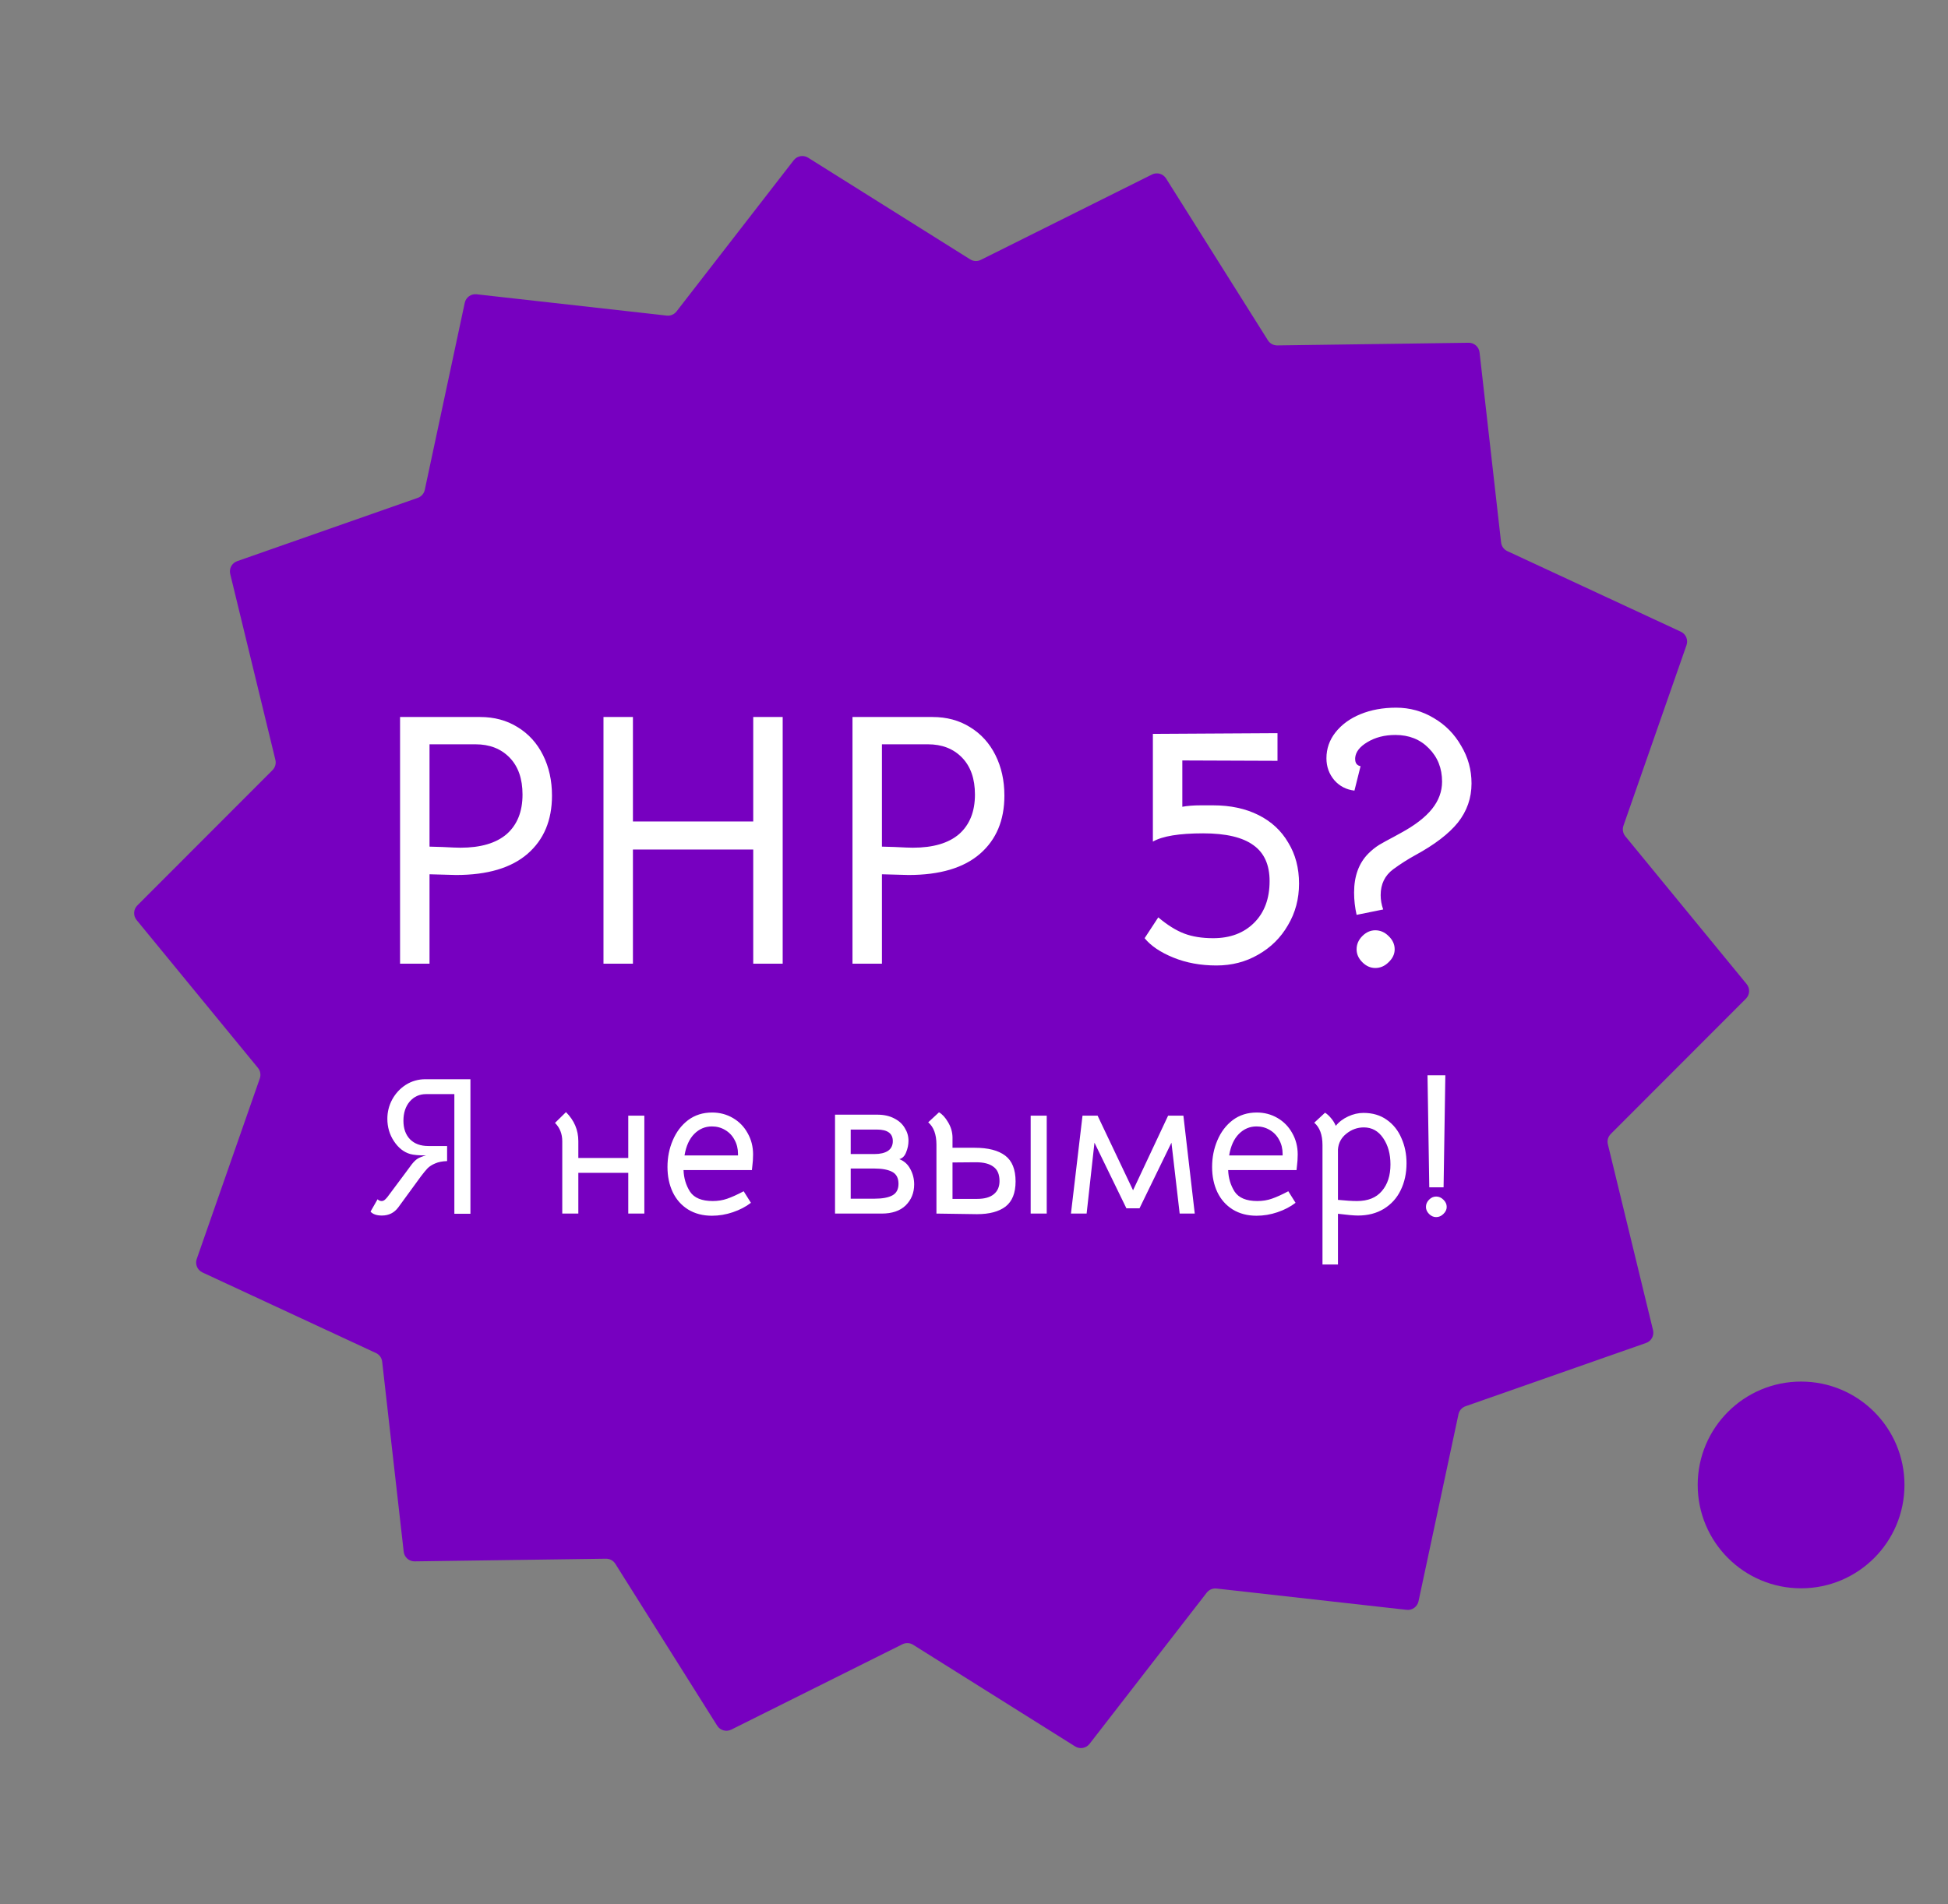
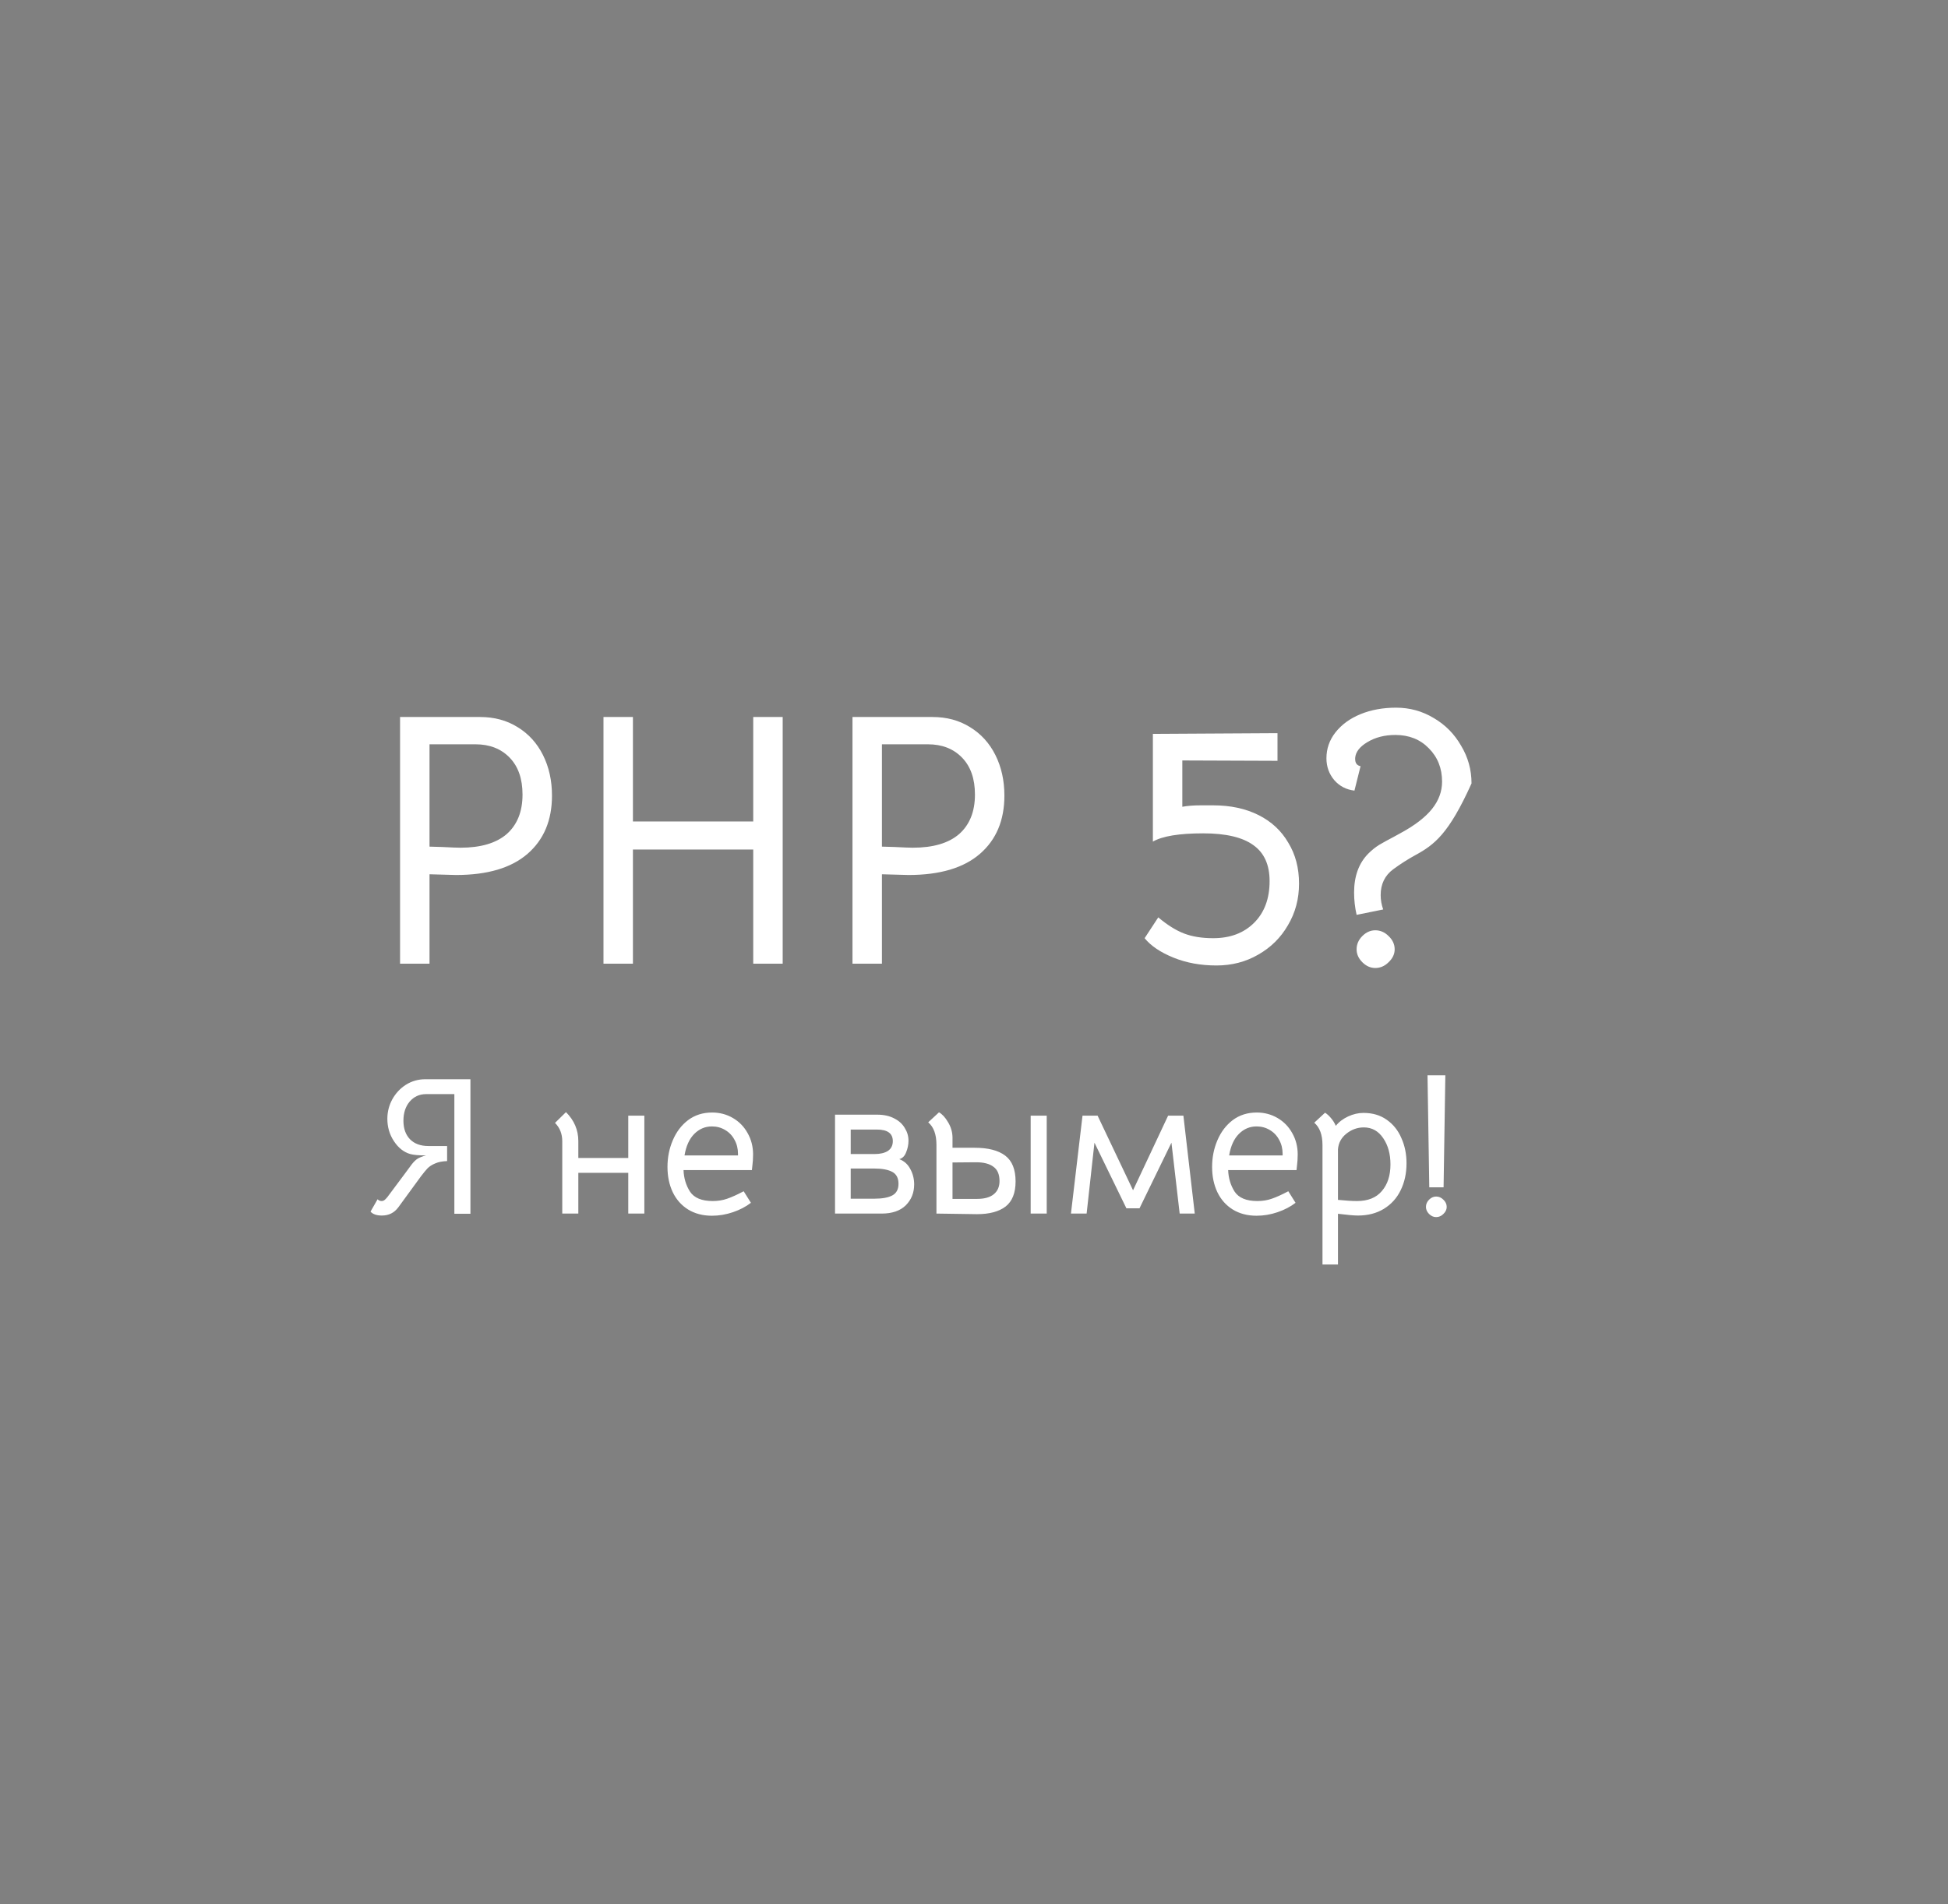
<svg xmlns="http://www.w3.org/2000/svg" width="179" height="175" viewBox="0 0 179 175" fill="none">
  <rect x="0" y="0" width="179" height="175" fill="#808080" stroke="none" />
-   <path d="M72.934 14.728C73.249 14.322 73.821 14.22 74.256 14.493L89.147 23.837C89.442 24.023 89.812 24.041 90.124 23.885L105.855 16.038C106.315 15.808 106.874 15.965 107.148 16.4L116.509 31.279C116.695 31.574 117.021 31.751 117.37 31.747L134.947 31.502C135.461 31.494 135.897 31.878 135.955 32.389L137.934 49.856C137.973 50.203 138.19 50.504 138.506 50.651L154.449 58.057C154.916 58.273 155.142 58.808 154.972 59.293L149.176 75.89C149.061 76.219 149.126 76.584 149.347 76.854L160.498 90.444C160.824 90.841 160.796 91.421 160.432 91.785L148.009 104.223C147.763 104.469 147.663 104.827 147.745 105.165L151.895 122.248C152.017 122.747 151.74 123.258 151.255 123.428L134.665 129.244C134.336 129.359 134.091 129.637 134.018 129.978L130.346 147.17C130.238 147.673 129.767 148.012 129.256 147.955L111.786 145.997C111.44 145.958 111.098 146.103 110.884 146.378L100.117 160.274C99.802 160.68 99.23 160.781 98.794 160.508L83.904 151.164C83.609 150.979 83.238 150.961 82.926 151.116L67.196 158.964C66.736 159.193 66.177 159.037 65.903 158.602L56.541 143.722C56.355 143.427 56.029 143.25 55.681 143.255L38.103 143.5C37.589 143.507 37.153 143.123 37.096 142.613L35.117 125.145C35.078 124.798 34.861 124.497 34.544 124.351L18.601 116.945C18.135 116.728 17.909 116.193 18.078 115.708L23.875 99.112C23.99 98.782 23.925 98.417 23.704 98.148L12.553 84.558C12.226 84.16 12.255 83.58 12.618 83.217L25.041 70.779C25.288 70.532 25.388 70.175 25.305 69.836L21.155 52.754C21.034 52.254 21.311 51.744 21.796 51.574L38.385 45.758C38.715 45.642 38.96 45.364 39.032 45.023L42.705 27.832C42.812 27.329 43.283 26.989 43.794 27.047L61.264 29.005C61.611 29.043 61.953 28.899 62.166 28.623L72.934 14.728Z" fill="#7700C0" />
-   <path d="M44.12 65.898C45.419 65.898 46.562 66.206 47.553 66.822C48.565 67.438 49.346 68.296 49.895 69.396C50.446 70.496 50.721 71.739 50.721 73.125C50.721 75.391 49.972 77.173 48.477 78.471C46.98 79.769 44.791 80.418 41.91 80.418L39.468 80.352L39.468 88.569L36.761 88.569L36.761 65.898L44.12 65.898ZM42.306 77.91C44.175 77.91 45.594 77.492 46.562 76.656C47.531 75.798 48.014 74.588 48.014 73.026C48.014 71.574 47.618 70.441 46.827 69.627C46.035 68.813 44.989 68.406 43.691 68.406L39.468 68.406L39.468 77.811L40.623 77.844C41.459 77.888 42.02 77.91 42.306 77.91ZM55.453 65.898L58.159 65.898L58.159 75.501L69.214 75.501L69.214 65.898L71.92 65.898L71.92 88.569L69.214 88.569L69.214 78.075L58.159 78.075L58.159 88.569L55.453 88.569L55.453 65.898ZM85.693 65.898C86.991 65.898 88.135 66.206 89.125 66.822C90.137 67.438 90.918 68.296 91.468 69.396C92.018 70.496 92.293 71.739 92.293 73.125C92.293 75.391 91.545 77.173 90.049 78.471C88.553 79.769 86.364 80.418 83.482 80.418L81.04 80.352L81.04 88.569L78.334 88.569L78.334 65.898L85.693 65.898ZM83.878 77.91C85.748 77.91 87.167 77.492 88.135 76.656C89.103 75.798 89.587 74.588 89.587 73.026C89.587 71.574 89.191 70.441 88.399 69.627C87.607 68.813 86.562 68.406 85.264 68.406L81.04 68.406L81.04 77.811L82.195 77.844C83.031 77.888 83.592 77.91 83.878 77.91ZM111.778 88.734C110.326 88.734 109.006 88.492 107.818 88.008C106.63 87.524 105.75 86.93 105.178 86.226L106.432 84.312C107.268 85.016 108.06 85.511 108.808 85.797C109.556 86.083 110.447 86.226 111.481 86.226C113.043 86.226 114.297 85.753 115.243 84.807C116.189 83.861 116.662 82.585 116.662 80.979C116.662 79.483 116.167 78.383 115.177 77.679C114.187 76.953 112.647 76.59 110.557 76.59C108.357 76.59 106.817 76.843 105.937 77.349L105.937 67.449L117.388 67.383L117.388 69.924L108.643 69.891L108.643 74.148C109.105 74.06 109.666 74.016 110.326 74.016C110.986 74.016 111.371 74.016 111.481 74.016C113.065 74.016 114.451 74.313 115.639 74.907C116.827 75.501 117.74 76.348 118.378 77.448C119.038 78.526 119.368 79.78 119.368 81.21C119.368 82.618 119.027 83.894 118.345 85.038C117.685 86.182 116.772 87.084 115.606 87.744C114.462 88.404 113.186 88.734 111.778 88.734ZM124.657 84.081C124.503 83.399 124.426 82.717 124.426 82.035C124.426 80.517 124.866 79.318 125.746 78.438C126.054 78.13 126.384 77.866 126.736 77.646C127.11 77.426 127.55 77.184 128.056 76.92L128.716 76.557C130.014 75.853 130.971 75.116 131.587 74.346C132.203 73.576 132.511 72.74 132.511 71.838C132.511 70.606 132.104 69.583 131.29 68.769C130.498 67.955 129.475 67.548 128.221 67.548C127.231 67.548 126.373 67.768 125.647 68.208C124.943 68.626 124.569 69.11 124.525 69.66L124.525 69.759C124.525 70.133 124.69 70.353 125.02 70.419L124.459 72.663C123.711 72.575 123.095 72.256 122.611 71.706C122.127 71.134 121.885 70.463 121.885 69.693C121.885 68.813 122.16 68.021 122.71 67.317C123.282 66.591 124.052 66.03 125.02 65.634C125.988 65.238 127.077 65.04 128.287 65.04C129.541 65.04 130.696 65.359 131.752 65.997C132.808 66.613 133.644 67.46 134.26 68.538C134.898 69.594 135.217 70.749 135.217 72.003C135.217 73.345 134.799 74.544 133.963 75.6C133.127 76.634 131.818 77.635 130.036 78.603C129.354 78.977 128.683 79.406 128.023 79.89C127.253 80.462 126.868 81.254 126.868 82.266C126.868 82.706 126.945 83.146 127.099 83.586L124.657 84.081ZM126.373 88.965C125.933 88.965 125.537 88.789 125.185 88.437C124.833 88.085 124.657 87.689 124.657 87.249C124.657 86.787 124.833 86.38 125.185 86.028C125.537 85.676 125.933 85.5 126.373 85.5C126.835 85.5 127.242 85.676 127.594 86.028C127.968 86.38 128.155 86.787 128.155 87.249C128.155 87.689 127.968 88.085 127.594 88.437C127.242 88.789 126.835 88.965 126.373 88.965ZM43.227 99.188L43.227 111.554L41.751 111.554L41.751 100.556L39.158 100.556C38.547 100.556 38.042 100.784 37.647 101.24C37.263 101.696 37.071 102.284 37.071 103.004C37.071 103.724 37.275 104.294 37.682 104.714C38.09 105.122 38.648 105.326 39.356 105.326L41.084 105.326L41.084 106.712C40.653 106.724 40.286 106.796 39.986 106.928C39.699 107.048 39.465 107.198 39.285 107.378C39.117 107.558 38.919 107.798 38.691 108.098L36.602 110.96C36.23 111.464 35.727 111.716 35.09 111.716C34.611 111.716 34.263 111.596 34.047 111.356L34.694 110.222C34.803 110.33 34.928 110.384 35.072 110.384C35.157 110.384 35.234 110.36 35.306 110.312C35.391 110.252 35.486 110.156 35.594 110.024C35.715 109.868 36.242 109.16 37.178 107.9L37.844 107C38.036 106.76 38.211 106.592 38.367 106.496C38.535 106.388 38.792 106.286 39.141 106.19C38.48 106.19 38.001 106.148 37.7 106.064C37.112 105.896 36.614 105.506 36.206 104.894C35.798 104.282 35.594 103.592 35.594 102.824C35.594 102.188 35.745 101.594 36.044 101.042C36.356 100.478 36.776 100.028 37.304 99.692C37.844 99.356 38.438 99.188 39.087 99.188L43.227 99.188ZM59.208 111.536L57.731 111.536L57.731 107.792L53.142 107.792L53.142 111.536L51.666 111.536L51.666 104.894C51.666 104.21 51.444 103.646 50.999 103.202L52.008 102.212C52.764 102.968 53.142 103.856 53.142 104.876L53.142 106.424L57.731 106.424L57.731 102.536L59.208 102.536L59.208 111.536ZM62.81 107.54C62.834 108.272 63.032 108.932 63.404 109.52C63.788 110.096 64.484 110.384 65.492 110.384C65.972 110.384 66.416 110.312 66.824 110.168C67.244 110.024 67.748 109.796 68.336 109.484L69.002 110.546C68.534 110.906 67.982 111.194 67.346 111.41C66.71 111.626 66.068 111.734 65.42 111.734C64.58 111.734 63.848 111.542 63.224 111.158C62.612 110.774 62.144 110.246 61.82 109.574C61.496 108.89 61.334 108.116 61.334 107.252C61.334 106.376 61.496 105.56 61.82 104.804C62.144 104.036 62.612 103.418 63.224 102.95C63.848 102.482 64.586 102.248 65.438 102.248C66.134 102.248 66.77 102.416 67.346 102.752C67.922 103.088 68.372 103.55 68.696 104.138C69.032 104.726 69.2 105.38 69.2 106.1C69.2 106.304 69.194 106.484 69.182 106.64C69.17 106.784 69.158 106.91 69.146 107.018L69.092 107.54L62.81 107.54ZM67.814 106.19L67.814 106.046C67.814 105.566 67.706 105.134 67.49 104.75C67.286 104.366 66.998 104.066 66.626 103.85C66.266 103.634 65.864 103.526 65.42 103.526C64.796 103.526 64.256 103.754 63.8 104.21C63.344 104.666 63.044 105.326 62.9 106.19L67.814 106.19ZM80.618 102.446C81.218 102.446 81.734 102.56 82.166 102.788C82.598 103.004 82.922 103.298 83.138 103.67C83.366 104.03 83.48 104.42 83.48 104.84C83.48 105.2 83.408 105.554 83.264 105.902C83.132 106.25 82.922 106.46 82.634 106.532C83.078 106.7 83.414 107 83.642 107.432C83.882 107.864 84.002 108.338 84.002 108.854C84.002 109.622 83.744 110.264 83.228 110.78C82.712 111.284 81.974 111.536 81.014 111.536L76.73 111.536L76.73 102.446L80.618 102.446ZM80.366 106.064C80.882 106.064 81.29 105.968 81.59 105.776C81.89 105.572 82.04 105.272 82.04 104.876C82.04 104.168 81.554 103.814 80.582 103.814L78.17 103.814L78.17 106.064L80.366 106.064ZM80.348 110.168C81.08 110.168 81.632 110.066 82.004 109.862C82.376 109.658 82.562 109.304 82.562 108.8C82.562 108.272 82.37 107.906 81.986 107.702C81.602 107.498 81.056 107.396 80.348 107.396L78.17 107.396L78.17 110.168L80.348 110.168ZM86.049 105.2C86.049 104.264 85.797 103.58 85.293 103.148L86.283 102.23C86.583 102.398 86.859 102.698 87.111 103.13C87.375 103.562 87.513 104.024 87.525 104.516L87.525 105.488L89.577 105.488C90.801 105.488 91.731 105.728 92.367 106.208C93.003 106.688 93.321 107.48 93.321 108.584C93.321 109.64 93.015 110.408 92.403 110.888C91.791 111.356 90.915 111.59 89.775 111.59L86.049 111.536L86.049 105.2ZM96.183 102.536L96.183 111.536L94.707 111.536L94.707 102.536L96.183 102.536ZM89.793 110.186C90.465 110.186 90.975 110.042 91.323 109.754C91.671 109.466 91.845 109.064 91.845 108.548C91.845 107.936 91.659 107.498 91.287 107.234C90.927 106.958 90.393 106.82 89.685 106.82L87.525 106.838L87.525 110.186L89.793 110.186ZM99.471 102.536L100.857 102.536L104.115 109.394L107.337 102.536L108.741 102.536L109.785 111.536L108.399 111.536L107.643 105.02L104.709 111.05L103.503 111.05L100.569 105.02L99.849 111.536L98.409 111.536L99.471 102.536ZM112.855 107.54C112.879 108.272 113.077 108.932 113.449 109.52C113.833 110.096 114.529 110.384 115.537 110.384C116.017 110.384 116.461 110.312 116.869 110.168C117.289 110.024 117.793 109.796 118.381 109.484L119.047 110.546C118.579 110.906 118.027 111.194 117.391 111.41C116.755 111.626 116.113 111.734 115.465 111.734C114.625 111.734 113.893 111.542 113.269 111.158C112.657 110.774 112.189 110.246 111.865 109.574C111.541 108.89 111.379 108.116 111.379 107.252C111.379 106.376 111.541 105.56 111.865 104.804C112.189 104.036 112.657 103.418 113.269 102.95C113.893 102.482 114.631 102.248 115.483 102.248C116.179 102.248 116.815 102.416 117.391 102.752C117.967 103.088 118.417 103.55 118.741 104.138C119.077 104.726 119.245 105.38 119.245 106.1C119.245 106.304 119.239 106.484 119.227 106.64C119.215 106.784 119.203 106.91 119.191 107.018L119.137 107.54L112.855 107.54ZM117.859 106.19L117.859 106.046C117.859 105.566 117.751 105.134 117.535 104.75C117.331 104.366 117.043 104.066 116.671 103.85C116.311 103.634 115.909 103.526 115.465 103.526C114.841 103.526 114.301 103.754 113.845 104.21C113.389 104.666 113.089 105.326 112.945 106.19L117.859 106.19ZM125.284 102.284C126.124 102.284 126.838 102.494 127.426 102.914C128.026 103.334 128.476 103.898 128.776 104.606C129.088 105.302 129.244 106.07 129.244 106.91C129.244 107.834 129.064 108.662 128.704 109.394C128.356 110.114 127.84 110.684 127.156 111.104C126.484 111.512 125.692 111.716 124.78 111.716C124.42 111.716 123.808 111.662 122.944 111.554L122.944 116.216L121.522 116.216L121.522 105.236C121.522 104.3 121.27 103.616 120.766 103.184L121.756 102.266C121.936 102.374 122.116 102.536 122.296 102.752C122.476 102.956 122.626 103.196 122.746 103.472C123.034 103.112 123.412 102.824 123.88 102.608C124.348 102.392 124.816 102.284 125.284 102.284ZM124.69 110.384C125.698 110.384 126.46 110.078 126.976 109.466C127.504 108.854 127.768 108.038 127.768 107.018C127.768 106.058 127.546 105.254 127.102 104.606C126.658 103.946 126.064 103.616 125.32 103.616C124.732 103.616 124.198 103.808 123.718 104.192C123.25 104.564 122.992 105.044 122.944 105.632L122.944 110.276C123.664 110.348 124.246 110.384 124.69 110.384ZM131.173 98.828L132.811 98.828L132.649 109.124L131.335 109.124L131.173 98.828ZM131.965 111.86C131.725 111.86 131.509 111.764 131.317 111.572C131.125 111.38 131.029 111.164 131.029 110.924C131.029 110.672 131.125 110.45 131.317 110.258C131.509 110.066 131.725 109.97 131.965 109.97C132.217 109.97 132.439 110.066 132.631 110.258C132.835 110.45 132.937 110.672 132.937 110.924C132.937 111.164 132.835 111.38 132.631 111.572C132.439 111.764 132.217 111.86 131.965 111.86Z" fill="white" />
-   <circle cx="165.5" cy="136.476" r="9.5" fill="#7700C0" />
+   <path d="M44.12 65.898C45.419 65.898 46.562 66.206 47.553 66.822C48.565 67.438 49.346 68.296 49.895 69.396C50.446 70.496 50.721 71.739 50.721 73.125C50.721 75.391 49.972 77.173 48.477 78.471C46.98 79.769 44.791 80.418 41.91 80.418L39.468 80.352L39.468 88.569L36.761 88.569L36.761 65.898L44.12 65.898ZM42.306 77.91C44.175 77.91 45.594 77.492 46.562 76.656C47.531 75.798 48.014 74.588 48.014 73.026C48.014 71.574 47.618 70.441 46.827 69.627C46.035 68.813 44.989 68.406 43.691 68.406L39.468 68.406L39.468 77.811L40.623 77.844C41.459 77.888 42.02 77.91 42.306 77.91ZM55.453 65.898L58.159 65.898L58.159 75.501L69.214 75.501L69.214 65.898L71.92 65.898L71.92 88.569L69.214 88.569L69.214 78.075L58.159 78.075L58.159 88.569L55.453 88.569L55.453 65.898ZM85.693 65.898C86.991 65.898 88.135 66.206 89.125 66.822C90.137 67.438 90.918 68.296 91.468 69.396C92.018 70.496 92.293 71.739 92.293 73.125C92.293 75.391 91.545 77.173 90.049 78.471C88.553 79.769 86.364 80.418 83.482 80.418L81.04 80.352L81.04 88.569L78.334 88.569L78.334 65.898L85.693 65.898ZM83.878 77.91C85.748 77.91 87.167 77.492 88.135 76.656C89.103 75.798 89.587 74.588 89.587 73.026C89.587 71.574 89.191 70.441 88.399 69.627C87.607 68.813 86.562 68.406 85.264 68.406L81.04 68.406L81.04 77.811L82.195 77.844C83.031 77.888 83.592 77.91 83.878 77.91ZM111.778 88.734C110.326 88.734 109.006 88.492 107.818 88.008C106.63 87.524 105.75 86.93 105.178 86.226L106.432 84.312C107.268 85.016 108.06 85.511 108.808 85.797C109.556 86.083 110.447 86.226 111.481 86.226C113.043 86.226 114.297 85.753 115.243 84.807C116.189 83.861 116.662 82.585 116.662 80.979C116.662 79.483 116.167 78.383 115.177 77.679C114.187 76.953 112.647 76.59 110.557 76.59C108.357 76.59 106.817 76.843 105.937 77.349L105.937 67.449L117.388 67.383L117.388 69.924L108.643 69.891L108.643 74.148C109.105 74.06 109.666 74.016 110.326 74.016C110.986 74.016 111.371 74.016 111.481 74.016C113.065 74.016 114.451 74.313 115.639 74.907C116.827 75.501 117.74 76.348 118.378 77.448C119.038 78.526 119.368 79.78 119.368 81.21C119.368 82.618 119.027 83.894 118.345 85.038C117.685 86.182 116.772 87.084 115.606 87.744C114.462 88.404 113.186 88.734 111.778 88.734ZM124.657 84.081C124.503 83.399 124.426 82.717 124.426 82.035C124.426 80.517 124.866 79.318 125.746 78.438C126.054 78.13 126.384 77.866 126.736 77.646C127.11 77.426 127.55 77.184 128.056 76.92L128.716 76.557C130.014 75.853 130.971 75.116 131.587 74.346C132.203 73.576 132.511 72.74 132.511 71.838C132.511 70.606 132.104 69.583 131.29 68.769C130.498 67.955 129.475 67.548 128.221 67.548C127.231 67.548 126.373 67.768 125.647 68.208C124.943 68.626 124.569 69.11 124.525 69.66L124.525 69.759C124.525 70.133 124.69 70.353 125.02 70.419L124.459 72.663C123.711 72.575 123.095 72.256 122.611 71.706C122.127 71.134 121.885 70.463 121.885 69.693C121.885 68.813 122.16 68.021 122.71 67.317C123.282 66.591 124.052 66.03 125.02 65.634C125.988 65.238 127.077 65.04 128.287 65.04C129.541 65.04 130.696 65.359 131.752 65.997C132.808 66.613 133.644 67.46 134.26 68.538C134.898 69.594 135.217 70.749 135.217 72.003C133.127 76.634 131.818 77.635 130.036 78.603C129.354 78.977 128.683 79.406 128.023 79.89C127.253 80.462 126.868 81.254 126.868 82.266C126.868 82.706 126.945 83.146 127.099 83.586L124.657 84.081ZM126.373 88.965C125.933 88.965 125.537 88.789 125.185 88.437C124.833 88.085 124.657 87.689 124.657 87.249C124.657 86.787 124.833 86.38 125.185 86.028C125.537 85.676 125.933 85.5 126.373 85.5C126.835 85.5 127.242 85.676 127.594 86.028C127.968 86.38 128.155 86.787 128.155 87.249C128.155 87.689 127.968 88.085 127.594 88.437C127.242 88.789 126.835 88.965 126.373 88.965ZM43.227 99.188L43.227 111.554L41.751 111.554L41.751 100.556L39.158 100.556C38.547 100.556 38.042 100.784 37.647 101.24C37.263 101.696 37.071 102.284 37.071 103.004C37.071 103.724 37.275 104.294 37.682 104.714C38.09 105.122 38.648 105.326 39.356 105.326L41.084 105.326L41.084 106.712C40.653 106.724 40.286 106.796 39.986 106.928C39.699 107.048 39.465 107.198 39.285 107.378C39.117 107.558 38.919 107.798 38.691 108.098L36.602 110.96C36.23 111.464 35.727 111.716 35.09 111.716C34.611 111.716 34.263 111.596 34.047 111.356L34.694 110.222C34.803 110.33 34.928 110.384 35.072 110.384C35.157 110.384 35.234 110.36 35.306 110.312C35.391 110.252 35.486 110.156 35.594 110.024C35.715 109.868 36.242 109.16 37.178 107.9L37.844 107C38.036 106.76 38.211 106.592 38.367 106.496C38.535 106.388 38.792 106.286 39.141 106.19C38.48 106.19 38.001 106.148 37.7 106.064C37.112 105.896 36.614 105.506 36.206 104.894C35.798 104.282 35.594 103.592 35.594 102.824C35.594 102.188 35.745 101.594 36.044 101.042C36.356 100.478 36.776 100.028 37.304 99.692C37.844 99.356 38.438 99.188 39.087 99.188L43.227 99.188ZM59.208 111.536L57.731 111.536L57.731 107.792L53.142 107.792L53.142 111.536L51.666 111.536L51.666 104.894C51.666 104.21 51.444 103.646 50.999 103.202L52.008 102.212C52.764 102.968 53.142 103.856 53.142 104.876L53.142 106.424L57.731 106.424L57.731 102.536L59.208 102.536L59.208 111.536ZM62.81 107.54C62.834 108.272 63.032 108.932 63.404 109.52C63.788 110.096 64.484 110.384 65.492 110.384C65.972 110.384 66.416 110.312 66.824 110.168C67.244 110.024 67.748 109.796 68.336 109.484L69.002 110.546C68.534 110.906 67.982 111.194 67.346 111.41C66.71 111.626 66.068 111.734 65.42 111.734C64.58 111.734 63.848 111.542 63.224 111.158C62.612 110.774 62.144 110.246 61.82 109.574C61.496 108.89 61.334 108.116 61.334 107.252C61.334 106.376 61.496 105.56 61.82 104.804C62.144 104.036 62.612 103.418 63.224 102.95C63.848 102.482 64.586 102.248 65.438 102.248C66.134 102.248 66.77 102.416 67.346 102.752C67.922 103.088 68.372 103.55 68.696 104.138C69.032 104.726 69.2 105.38 69.2 106.1C69.2 106.304 69.194 106.484 69.182 106.64C69.17 106.784 69.158 106.91 69.146 107.018L69.092 107.54L62.81 107.54ZM67.814 106.19L67.814 106.046C67.814 105.566 67.706 105.134 67.49 104.75C67.286 104.366 66.998 104.066 66.626 103.85C66.266 103.634 65.864 103.526 65.42 103.526C64.796 103.526 64.256 103.754 63.8 104.21C63.344 104.666 63.044 105.326 62.9 106.19L67.814 106.19ZM80.618 102.446C81.218 102.446 81.734 102.56 82.166 102.788C82.598 103.004 82.922 103.298 83.138 103.67C83.366 104.03 83.48 104.42 83.48 104.84C83.48 105.2 83.408 105.554 83.264 105.902C83.132 106.25 82.922 106.46 82.634 106.532C83.078 106.7 83.414 107 83.642 107.432C83.882 107.864 84.002 108.338 84.002 108.854C84.002 109.622 83.744 110.264 83.228 110.78C82.712 111.284 81.974 111.536 81.014 111.536L76.73 111.536L76.73 102.446L80.618 102.446ZM80.366 106.064C80.882 106.064 81.29 105.968 81.59 105.776C81.89 105.572 82.04 105.272 82.04 104.876C82.04 104.168 81.554 103.814 80.582 103.814L78.17 103.814L78.17 106.064L80.366 106.064ZM80.348 110.168C81.08 110.168 81.632 110.066 82.004 109.862C82.376 109.658 82.562 109.304 82.562 108.8C82.562 108.272 82.37 107.906 81.986 107.702C81.602 107.498 81.056 107.396 80.348 107.396L78.17 107.396L78.17 110.168L80.348 110.168ZM86.049 105.2C86.049 104.264 85.797 103.58 85.293 103.148L86.283 102.23C86.583 102.398 86.859 102.698 87.111 103.13C87.375 103.562 87.513 104.024 87.525 104.516L87.525 105.488L89.577 105.488C90.801 105.488 91.731 105.728 92.367 106.208C93.003 106.688 93.321 107.48 93.321 108.584C93.321 109.64 93.015 110.408 92.403 110.888C91.791 111.356 90.915 111.59 89.775 111.59L86.049 111.536L86.049 105.2ZM96.183 102.536L96.183 111.536L94.707 111.536L94.707 102.536L96.183 102.536ZM89.793 110.186C90.465 110.186 90.975 110.042 91.323 109.754C91.671 109.466 91.845 109.064 91.845 108.548C91.845 107.936 91.659 107.498 91.287 107.234C90.927 106.958 90.393 106.82 89.685 106.82L87.525 106.838L87.525 110.186L89.793 110.186ZM99.471 102.536L100.857 102.536L104.115 109.394L107.337 102.536L108.741 102.536L109.785 111.536L108.399 111.536L107.643 105.02L104.709 111.05L103.503 111.05L100.569 105.02L99.849 111.536L98.409 111.536L99.471 102.536ZM112.855 107.54C112.879 108.272 113.077 108.932 113.449 109.52C113.833 110.096 114.529 110.384 115.537 110.384C116.017 110.384 116.461 110.312 116.869 110.168C117.289 110.024 117.793 109.796 118.381 109.484L119.047 110.546C118.579 110.906 118.027 111.194 117.391 111.41C116.755 111.626 116.113 111.734 115.465 111.734C114.625 111.734 113.893 111.542 113.269 111.158C112.657 110.774 112.189 110.246 111.865 109.574C111.541 108.89 111.379 108.116 111.379 107.252C111.379 106.376 111.541 105.56 111.865 104.804C112.189 104.036 112.657 103.418 113.269 102.95C113.893 102.482 114.631 102.248 115.483 102.248C116.179 102.248 116.815 102.416 117.391 102.752C117.967 103.088 118.417 103.55 118.741 104.138C119.077 104.726 119.245 105.38 119.245 106.1C119.245 106.304 119.239 106.484 119.227 106.64C119.215 106.784 119.203 106.91 119.191 107.018L119.137 107.54L112.855 107.54ZM117.859 106.19L117.859 106.046C117.859 105.566 117.751 105.134 117.535 104.75C117.331 104.366 117.043 104.066 116.671 103.85C116.311 103.634 115.909 103.526 115.465 103.526C114.841 103.526 114.301 103.754 113.845 104.21C113.389 104.666 113.089 105.326 112.945 106.19L117.859 106.19ZM125.284 102.284C126.124 102.284 126.838 102.494 127.426 102.914C128.026 103.334 128.476 103.898 128.776 104.606C129.088 105.302 129.244 106.07 129.244 106.91C129.244 107.834 129.064 108.662 128.704 109.394C128.356 110.114 127.84 110.684 127.156 111.104C126.484 111.512 125.692 111.716 124.78 111.716C124.42 111.716 123.808 111.662 122.944 111.554L122.944 116.216L121.522 116.216L121.522 105.236C121.522 104.3 121.27 103.616 120.766 103.184L121.756 102.266C121.936 102.374 122.116 102.536 122.296 102.752C122.476 102.956 122.626 103.196 122.746 103.472C123.034 103.112 123.412 102.824 123.88 102.608C124.348 102.392 124.816 102.284 125.284 102.284ZM124.69 110.384C125.698 110.384 126.46 110.078 126.976 109.466C127.504 108.854 127.768 108.038 127.768 107.018C127.768 106.058 127.546 105.254 127.102 104.606C126.658 103.946 126.064 103.616 125.32 103.616C124.732 103.616 124.198 103.808 123.718 104.192C123.25 104.564 122.992 105.044 122.944 105.632L122.944 110.276C123.664 110.348 124.246 110.384 124.69 110.384ZM131.173 98.828L132.811 98.828L132.649 109.124L131.335 109.124L131.173 98.828ZM131.965 111.86C131.725 111.86 131.509 111.764 131.317 111.572C131.125 111.38 131.029 111.164 131.029 110.924C131.029 110.672 131.125 110.45 131.317 110.258C131.509 110.066 131.725 109.97 131.965 109.97C132.217 109.97 132.439 110.066 132.631 110.258C132.835 110.45 132.937 110.672 132.937 110.924C132.937 111.164 132.835 111.38 132.631 111.572C132.439 111.764 132.217 111.86 131.965 111.86Z" fill="white" />
</svg>